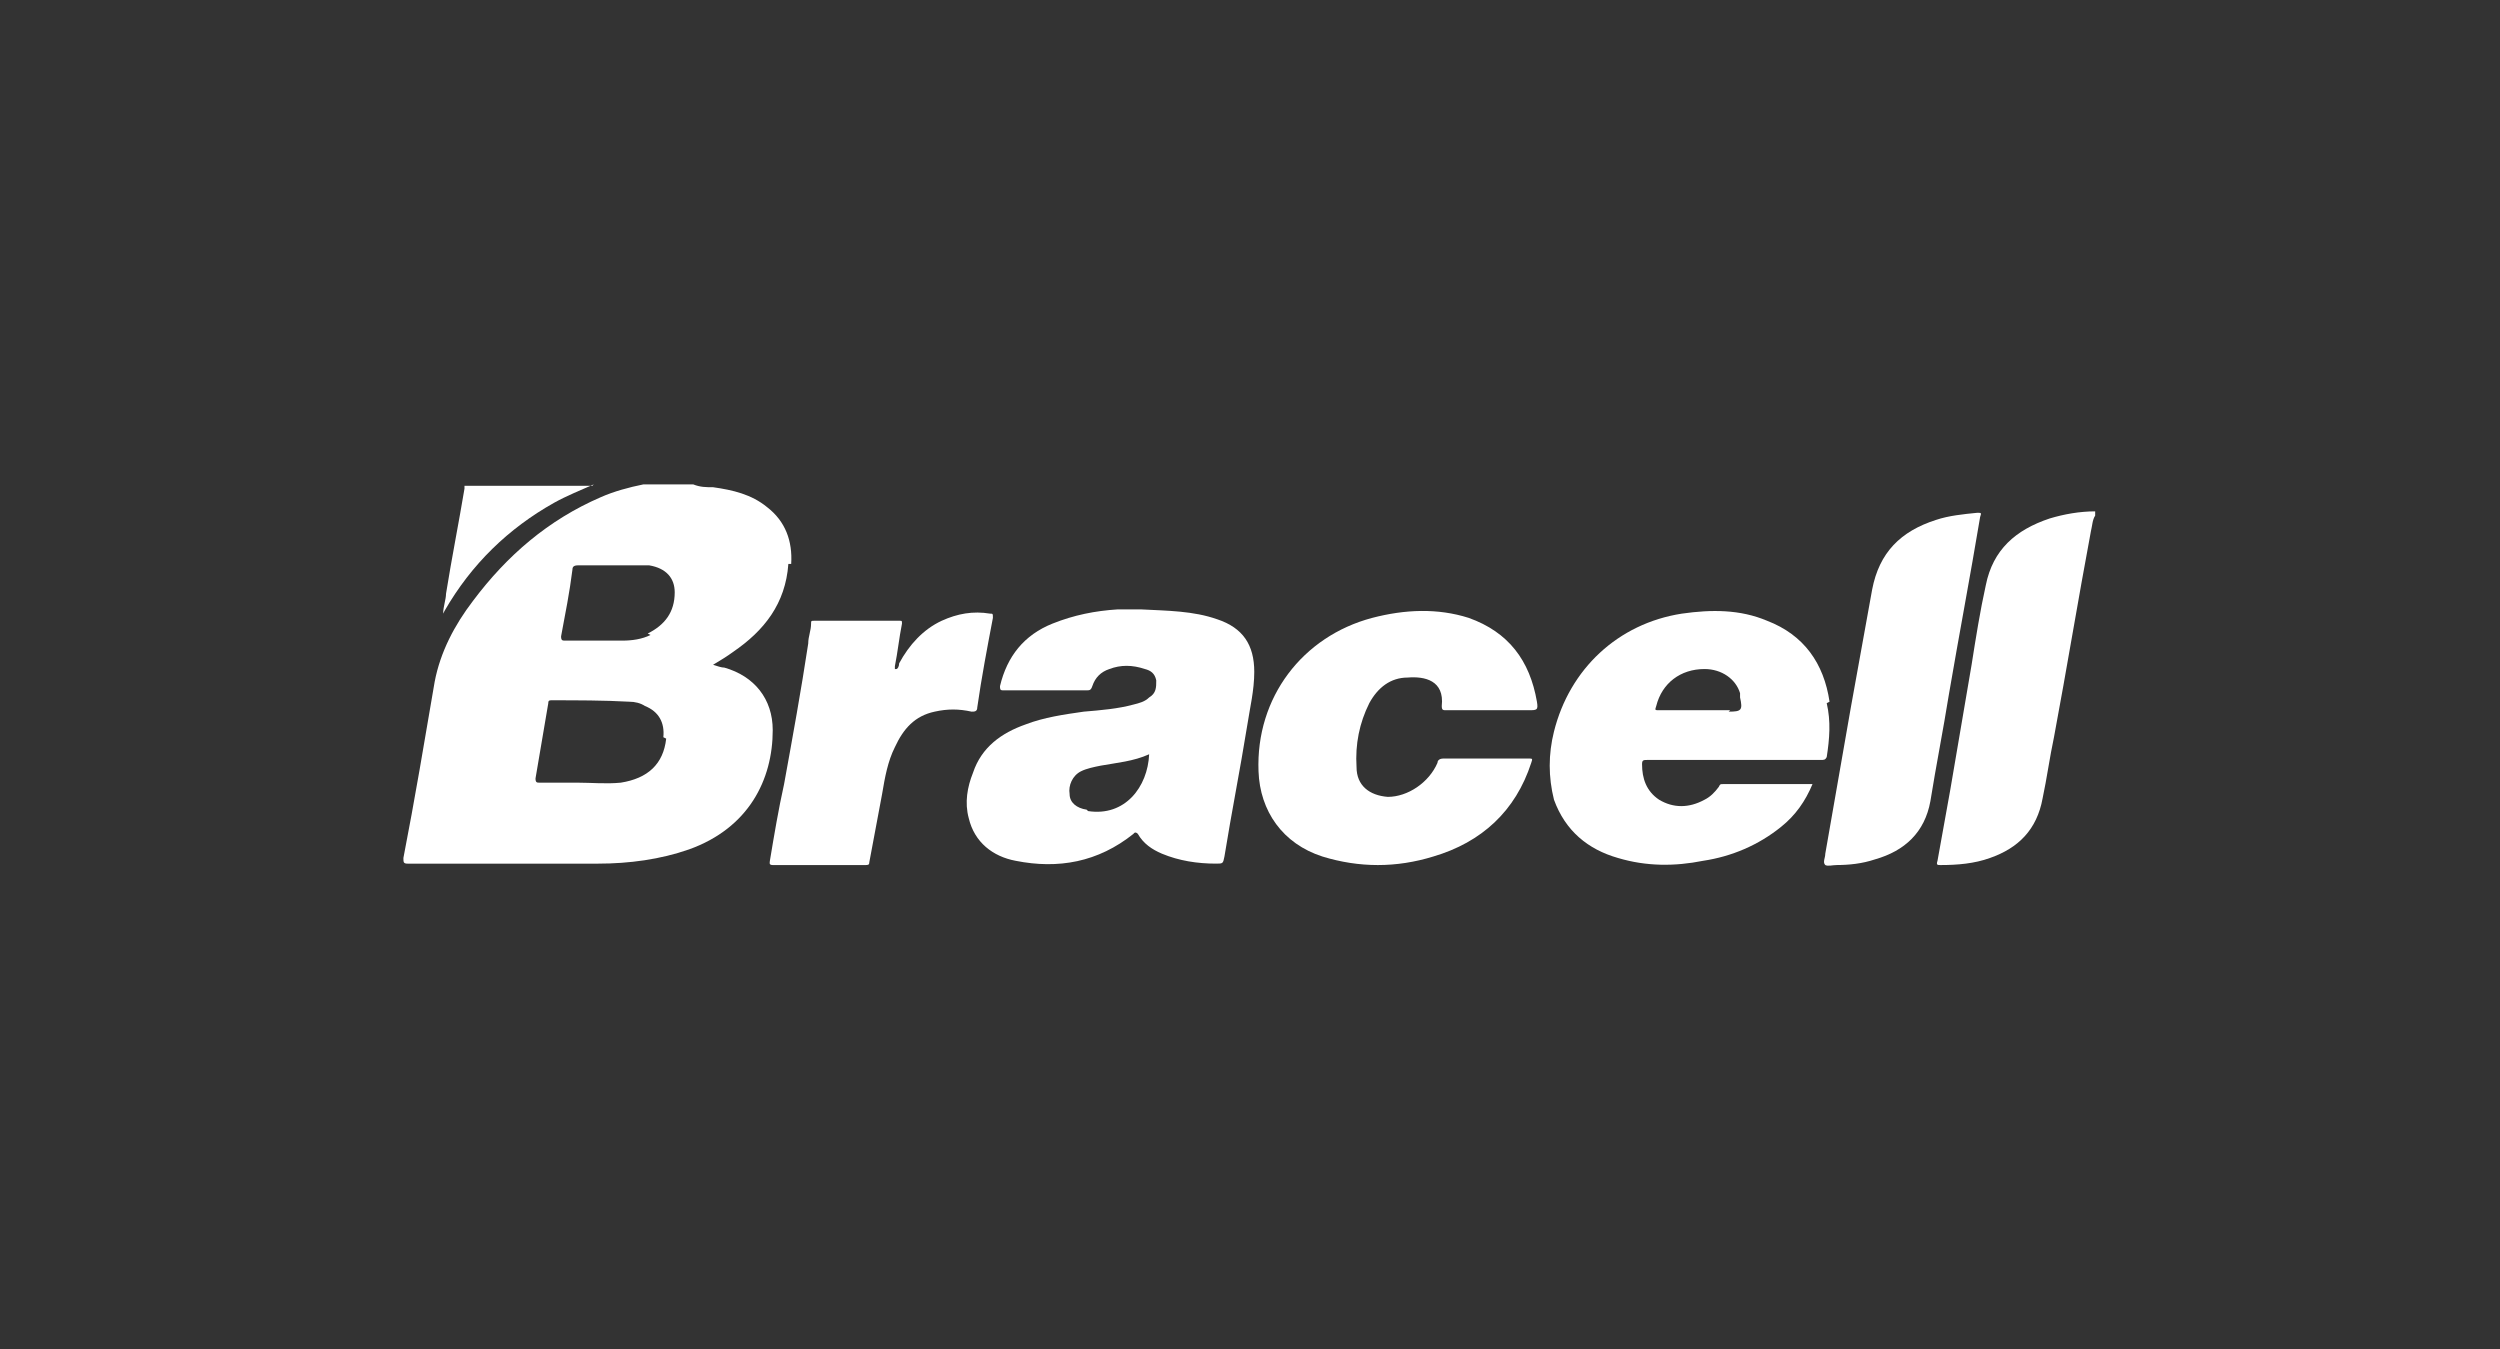
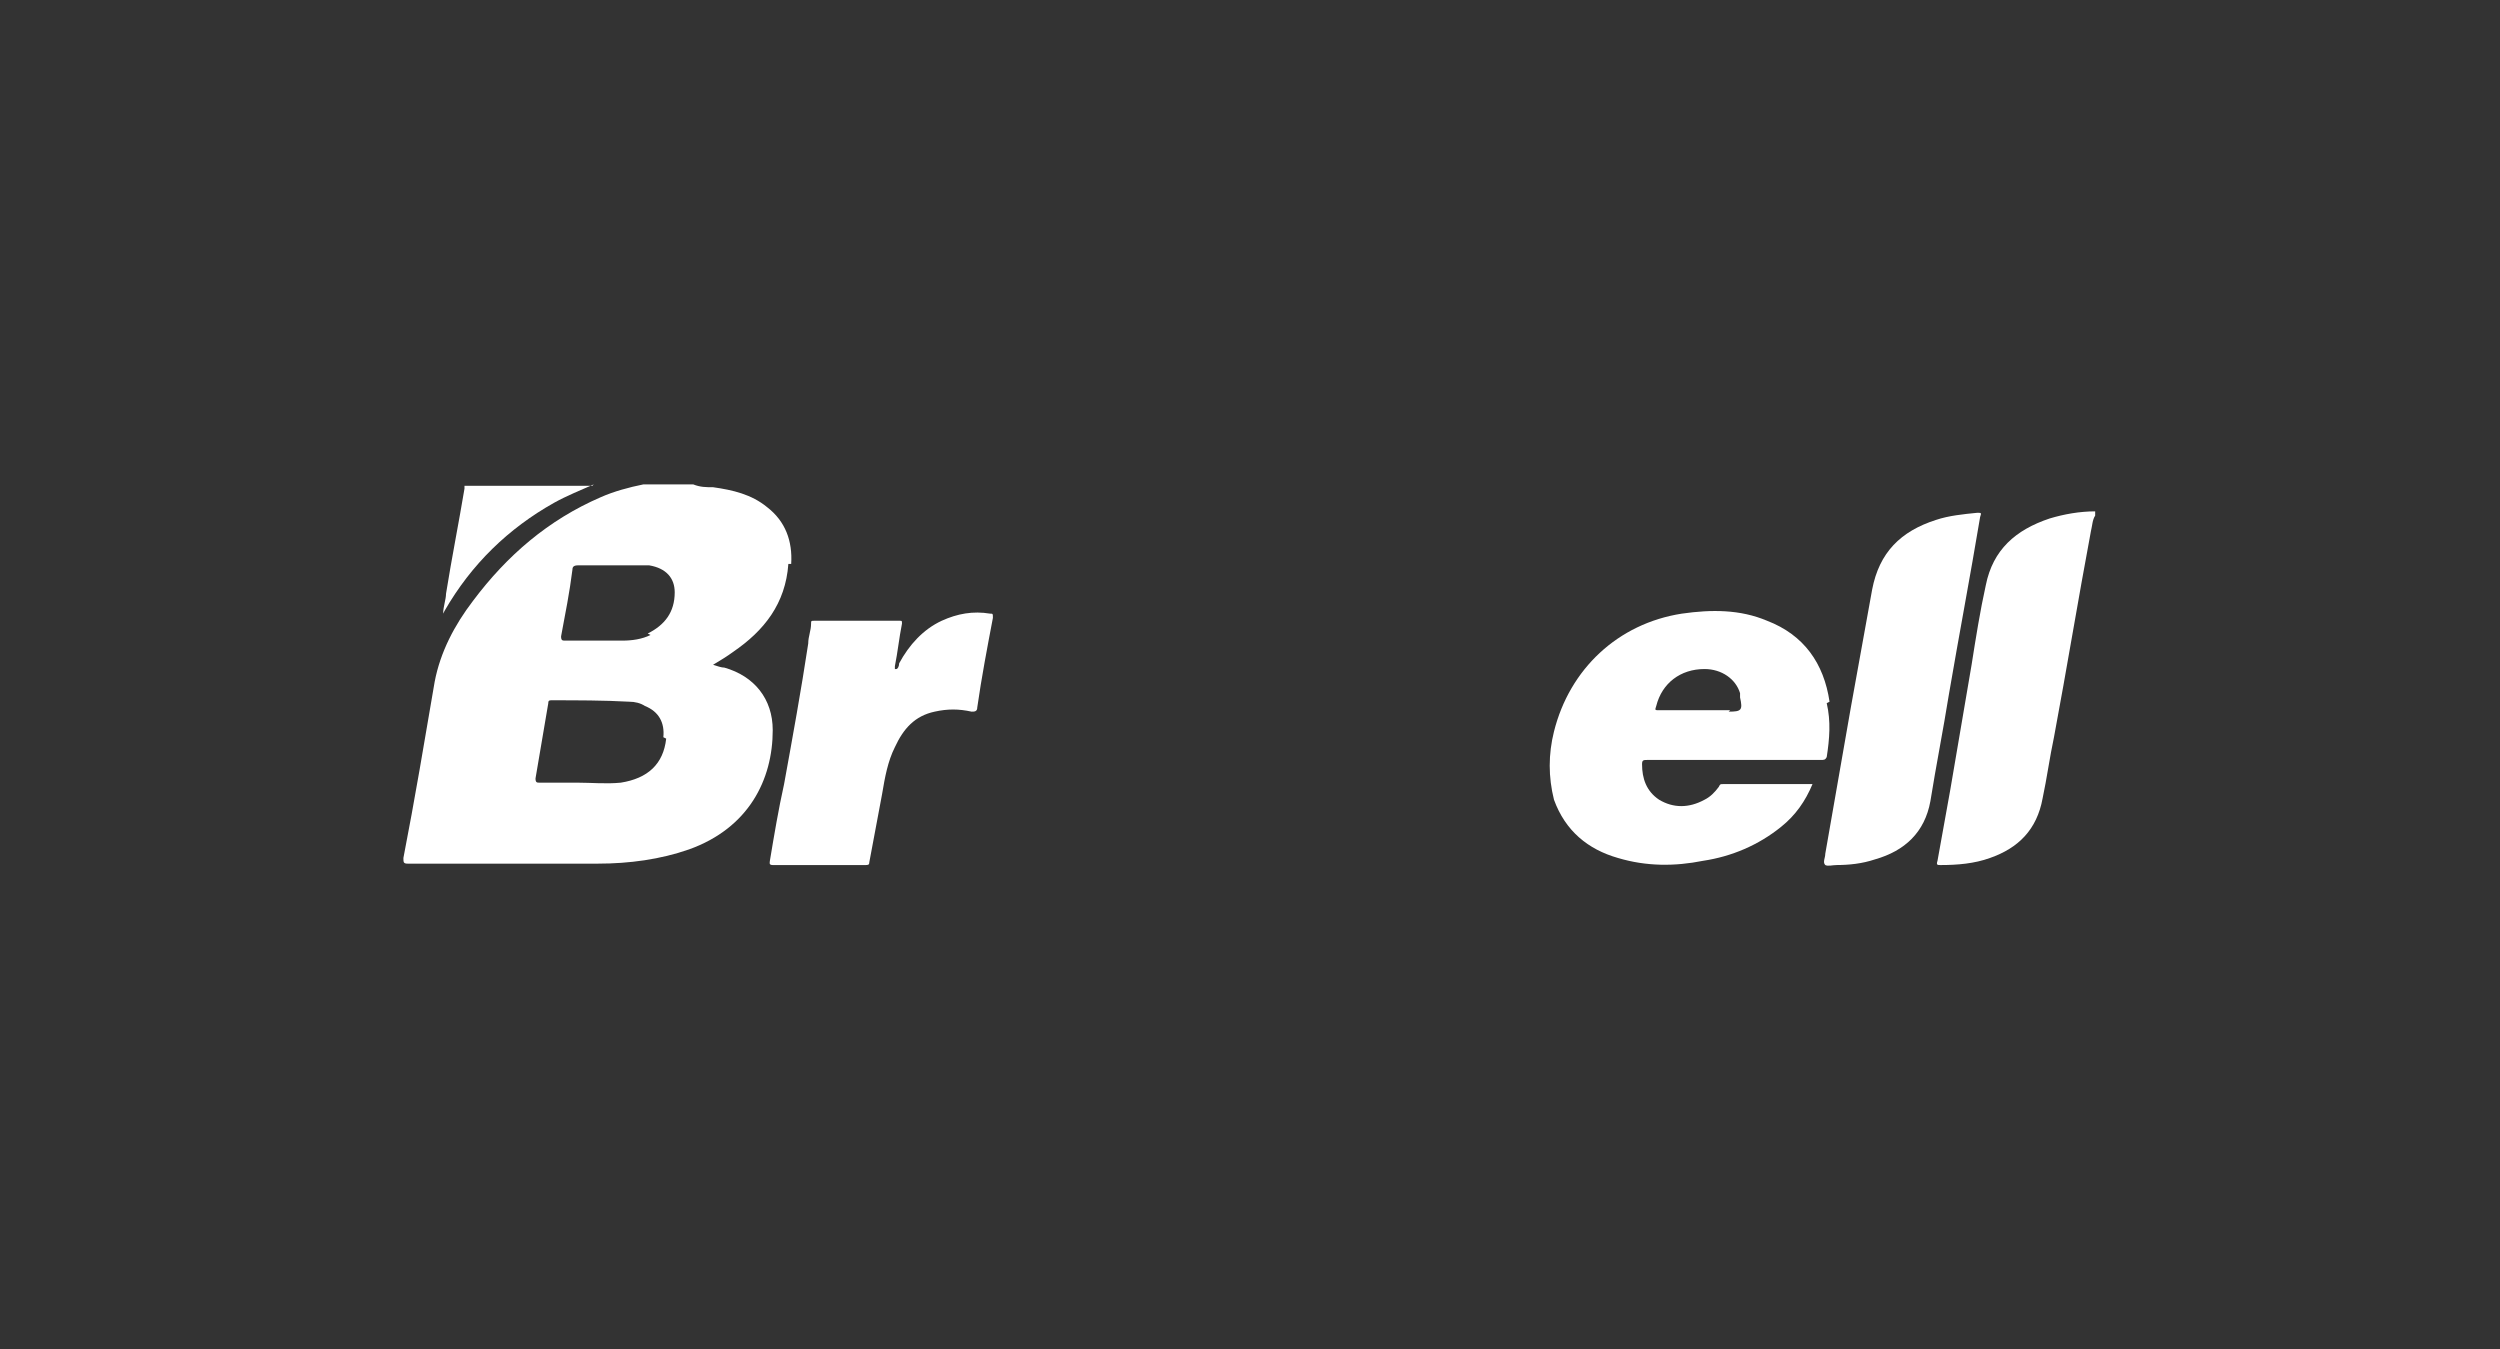
<svg xmlns="http://www.w3.org/2000/svg" version="1.1" viewBox="0 0 176 95">
  <rect x="0" y="0" width="176" height="95" fill="#333333" stroke="none" />
  <defs>
    <style>
      .cls-1 {
        fill: #fff;
      }
    </style>
  </defs>
  <g>
    <g id="Camada_1">
      <g>
        <path class="cls-1" d="M147.5,36.3c-.2.3-.2.7-.3,1.1-.9,4.8-1.7,9.7-2.6,14.5-.3,1.4-.5,2.9-.8,4.3-.4,2.2-1.7,3.5-3.7,4.2-1.1.4-2.3.5-3.5.5-.2,0-.3,0-.2-.3.3-1.7.6-3.3.9-5,.5-2.9,1-5.9,1.5-8.8.3-1.9.6-3.8,1-5.6.5-2.5,2.1-3.9,4.5-4.7,1-.3,2.1-.5,3.2-.5v.3Z" />
        <path class="cls-1" d="M41.8,34.1c-.9.4-1.9.8-2.8,1.3-3.2,1.8-5.8,4.3-7.7,7.6,0,0,0,0-.1.2,0-.5.2-1,.2-1.4.4-2.5.9-5,1.3-7.4,0,0,0-.1,0-.2,3,0,6,0,9,0Z" />
-         <path class="cls-1" d="M48.3,34.2c-.1,0-.3,0-.4,0h.4s0,0,0,0c0,0,0,0,0,0Z" />
-         <path class="cls-1" d="M48.3,34.2s0,0,0,0h.4c-.1.1-.3,0-.4,0Z" />
-         <path class="cls-1" d="M104.9,50c-1,0-2,0-3.1,0-.2,0-.3,0-.3-.3.2-1.8-1.2-2.1-2.4-2-1.2,0-2.1.7-2.7,1.8-.7,1.4-1,2.9-.9,4.5,0,1.3.9,2,2.2,2.1,1.4,0,2.9-1,3.5-2.4,0-.2.2-.3.4-.3,2,0,4,0,6,0,.3,0,.3,0,.2.3-1.1,3.4-3.5,5.6-6.9,6.6-2.6.8-5.2.8-7.8,0-2.8-.9-4.4-3.2-4.5-6-.2-5.2,3.1-9.5,8-10.8,2.3-.6,4.6-.7,6.8,0,2.8,1,4.3,3,4.8,5.9.1.6,0,.6-.6.6s-1.8,0-2.7,0Z" />
        <path class="cls-1" d="M129.3,60.9c-.3,0-.6.1-.8,0-.2-.2,0-.5,0-.8.6-3.4,1.2-6.9,1.8-10.3.5-2.8,1-5.5,1.5-8.3.5-2.6,2-4.1,4.5-4.9.9-.3,1.9-.4,2.9-.5.3,0,.3,0,.2.3-.7,4.2-1.5,8.4-2.2,12.5-.4,2.5-.9,5-1.3,7.5-.4,2.2-1.8,3.5-3.9,4.1-.9.3-1.8.4-2.8.4Z" />
        <path class="cls-1" d="M63.1,47.1c.1,0,.2-.2.2-.4.7-1.3,1.7-2.4,3-3,1.1-.5,2.2-.7,3.4-.5.2,0,.2,0,.2.3-.4,2.1-.8,4.2-1.1,6.3,0,.3-.2.3-.4.3-.9-.2-1.7-.2-2.6,0-1.4.3-2.2,1.2-2.8,2.5-.5,1-.7,2.1-.9,3.3-.3,1.6-.6,3.2-.9,4.8,0,.2-.1.2-.3.2-2.2,0-4.3,0-6.5,0-.3,0-.2-.2-.2-.3.3-1.8.6-3.6,1-5.4.6-3.3,1.2-6.6,1.7-9.9,0-.5.2-.9.2-1.4,0-.2,0-.2.3-.2,2,0,3.9,0,5.9,0,.2,0,.2,0,.2.2-.2,1-.3,2-.5,3,0,0,0,.1,0,.2Z" />
        <path class="cls-1" d="M55.7,39.7c.1-1.6-.4-3-1.7-4-1.1-.9-2.4-1.2-3.8-1.4-.5,0-.9,0-1.4-.2h-.1c-.1,0-.3,0-.4,0-.1,0-.3,0-.4,0h-2.4c0,0-.1,0-.2,0-1,.2-2.1.5-3,.9-3.7,1.6-6.6,4.1-9,7.3-1.3,1.7-2.3,3.6-2.7,5.7-.7,4.1-1.4,8.3-2.2,12.4,0,.3,0,.4.3.4,4.5,0,8.9,0,13.4,0,2.2,0,4.4-.3,6.4-1,4.2-1.5,5.9-4.9,5.9-8.4,0-2.2-1.3-3.8-3.4-4.4-.2,0-.5-.1-.8-.2.5-.3,1-.6,1.4-.9,2.2-1.5,3.7-3.4,3.9-6.2ZM46.9,52c-.2,1.8-1.3,2.8-3.2,3.1-1,.1-2.1,0-3,0-1,0-1.8,0-2.7,0-.2,0-.3,0-.3-.3.3-1.8.6-3.5.9-5.3,0-.1,0-.2.2-.2,1.8,0,3.7,0,5.5.1.4,0,.8.1,1.1.3,1,.4,1.4,1.2,1.3,2.2ZM45.8,44.7c-.6.3-1.3.4-2,.4-1.3,0-2.6,0-4,0-.2,0-.3,0-.3-.3.3-1.6.6-3.1.8-4.7,0-.2.1-.3.4-.3.8,0,1.5,0,2.4,0,.8,0,1.7,0,2.6,0,1.2.2,1.8.9,1.8,1.9,0,1.4-.7,2.3-1.9,2.9Z" />
-         <path class="cls-1" d="M85.7,43.6c-1.7-.6-3.5-.6-5.4-.7-.5,0-1,0-1.6,0-1.6.1-3.1.4-4.6,1-2,.8-3.2,2.3-3.7,4.4,0,.2,0,.3.2.3,2,0,3.9,0,5.9,0,.2,0,.3,0,.4-.3.2-.6.6-1,1.2-1.2.8-.3,1.6-.3,2.5,0,.4.1.7.3.8.8,0,.5,0,.9-.5,1.2-.3.3-.7.4-1.1.5-1.1.3-2.3.4-3.5.5-1.4.2-2.8.4-4.1.9-1.7.6-3.1,1.6-3.7,3.4-.4,1-.6,2.1-.3,3.2.4,1.7,1.7,2.7,3.3,3,3,.6,5.8.1,8.3-1.9,0,0,.1-.2.3,0,.4.7,1,1.1,1.7,1.4,1.2.5,2.5.7,3.8.7.5,0,.5,0,.6-.5.5-3.1,1.1-6.1,1.6-9.2.2-1.3.5-2.5.5-3.8,0-1.9-.8-3.1-2.6-3.7ZM76.5,57c-.7-.1-1.2-.5-1.2-1.1-.1-.6.2-1.3.8-1.6.4-.2.9-.3,1.4-.4,1.1-.2,2.3-.3,3.4-.8-.1,2.3-1.7,4.4-4.3,4Z" />
        <path class="cls-1" d="M128.8,49.4c-.4-2.7-1.8-4.7-4.4-5.7-1.9-.8-3.9-.8-6-.5-4.5.7-7.9,3.9-9,8.3-.4,1.6-.4,3.2,0,4.8.8,2.2,2.4,3.5,4.5,4.1,2,.6,4,.6,6,.2,2-.3,3.9-1.1,5.5-2.4,1-.8,1.7-1.8,2.2-3-2.1,0-4.2,0-6.3,0-.2,0-.2,0-.3.2-.3.4-.6.7-1,.9-1.1.6-2.2.6-3.2,0-.9-.6-1.2-1.5-1.2-2.5,0-.3.1-.3.4-.3.9,0,1.8,0,2.8,0,3.1,0,6.3,0,9.4,0,.2,0,.3,0,.4-.2.2-1.3.3-2.5,0-3.8ZM121.8,50h-2.3c-.9,0-1.8,0-2.7,0-.3,0-.3,0-.2-.3.4-1.6,1.7-2.6,3.4-2.6,1.2,0,2.2.7,2.5,1.7,0,0,0,.2,0,.3.2.9.1,1-.8,1Z" />
      </g>
    </g>
  </g>
</svg>